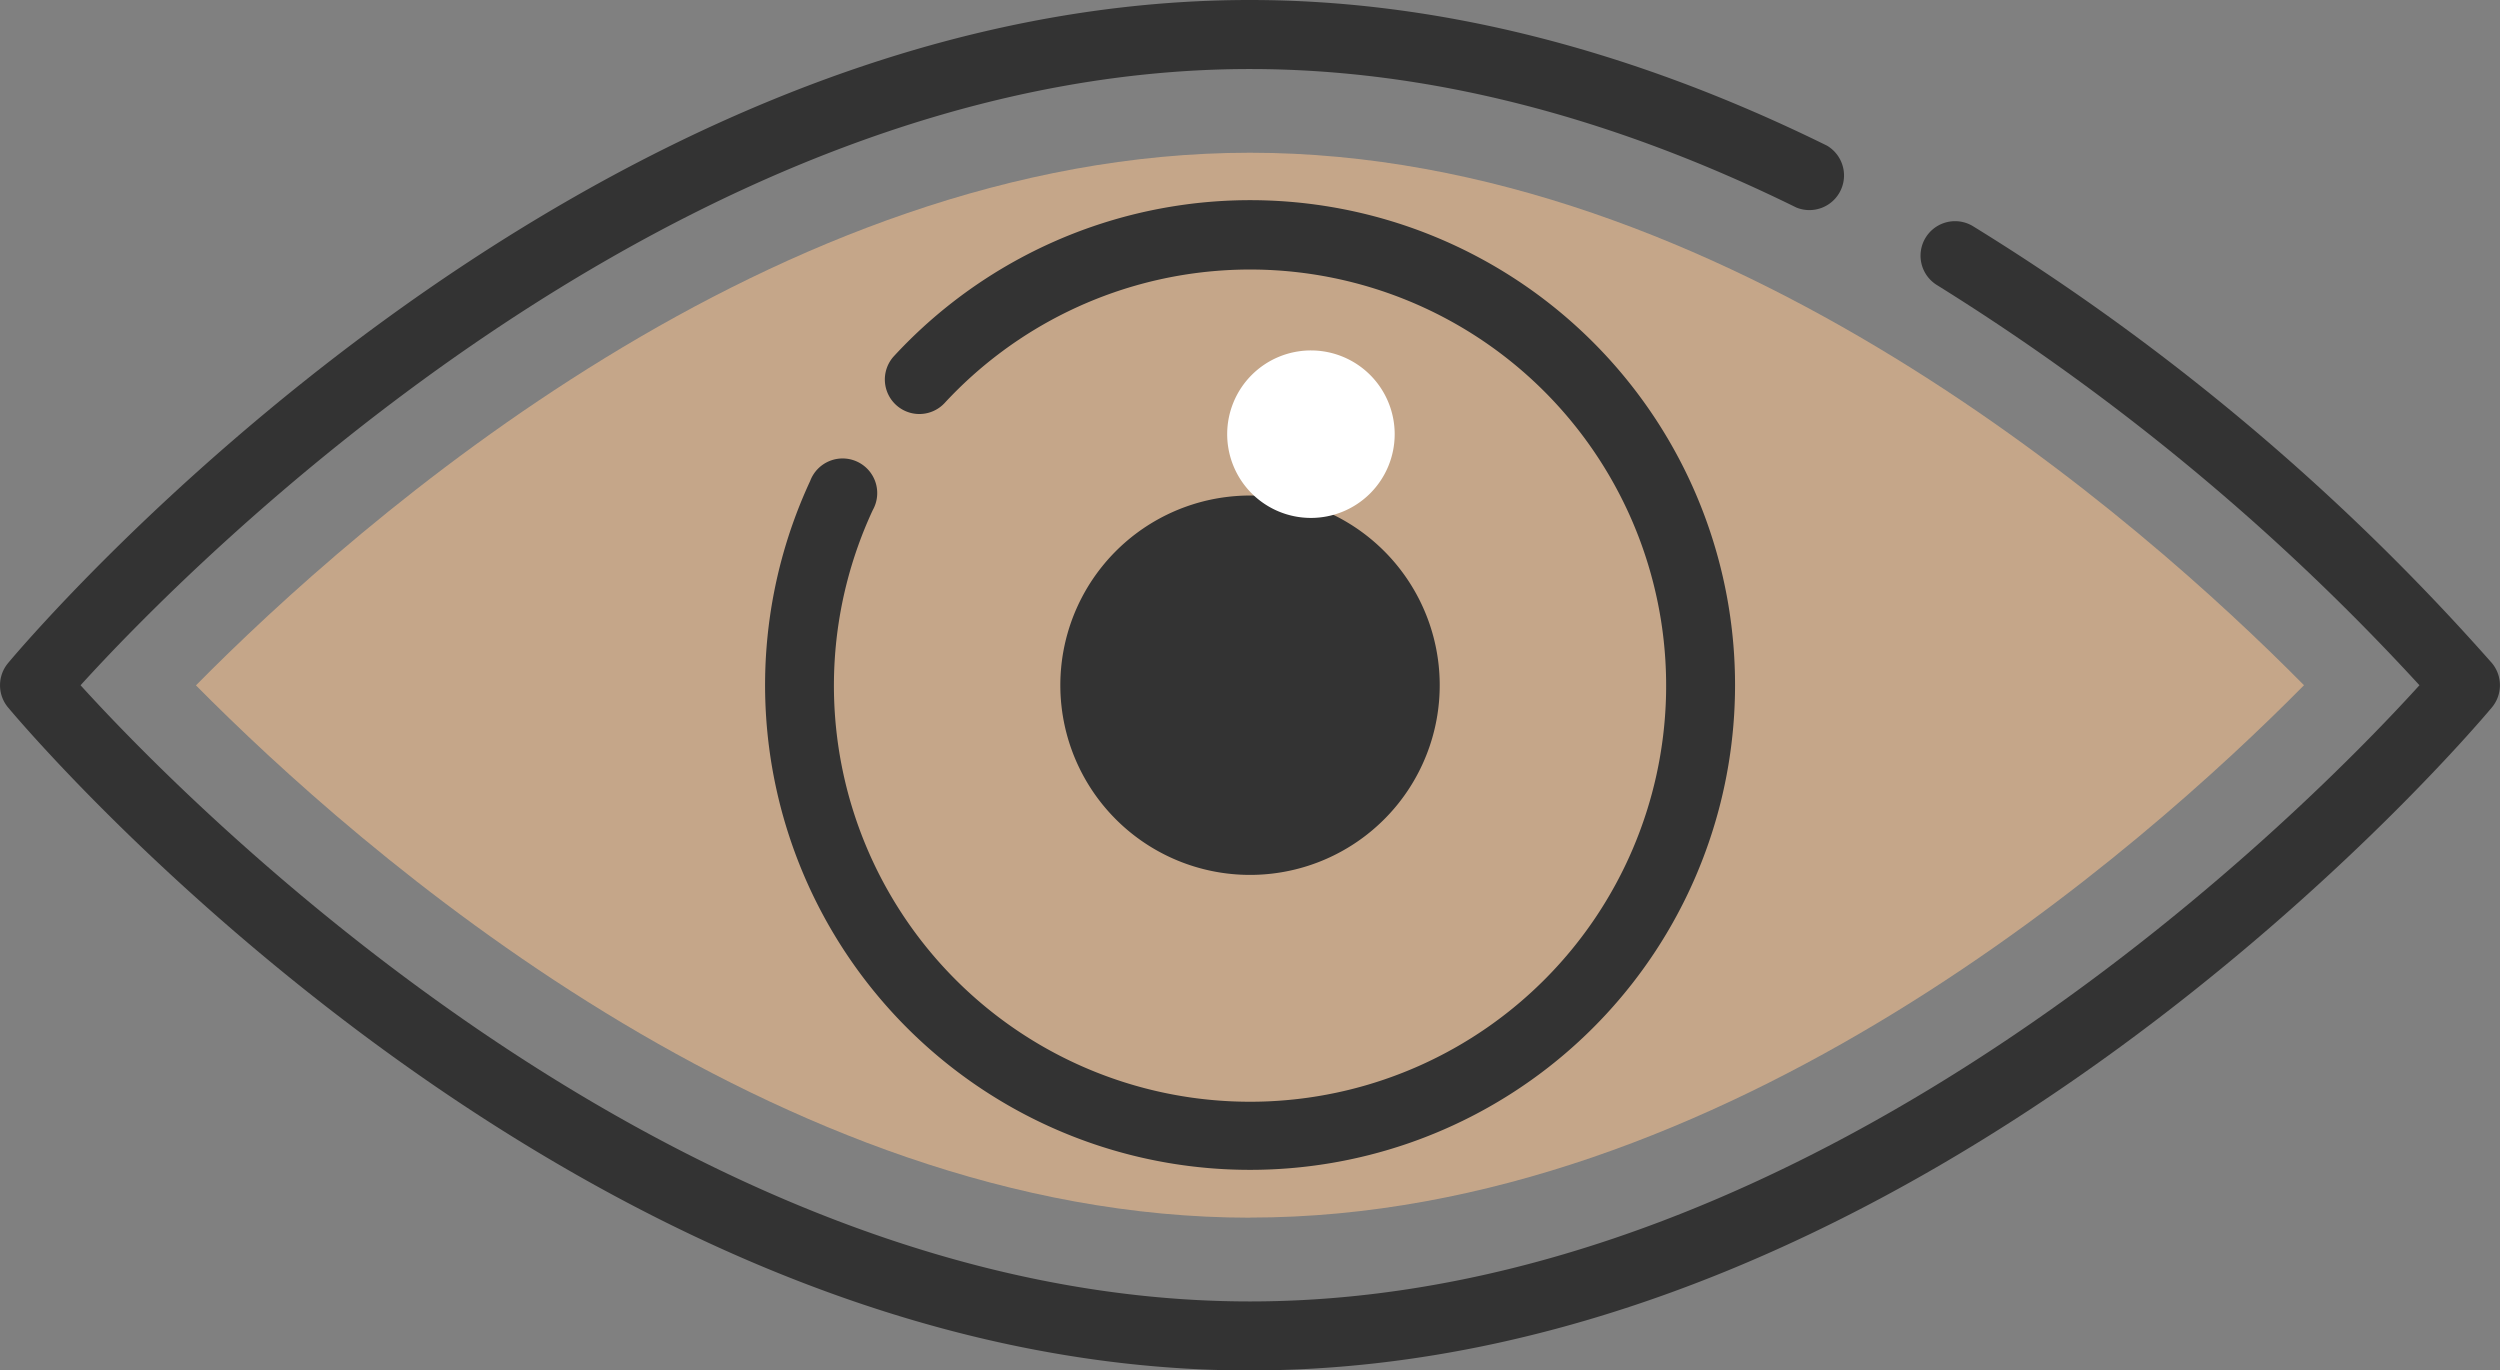
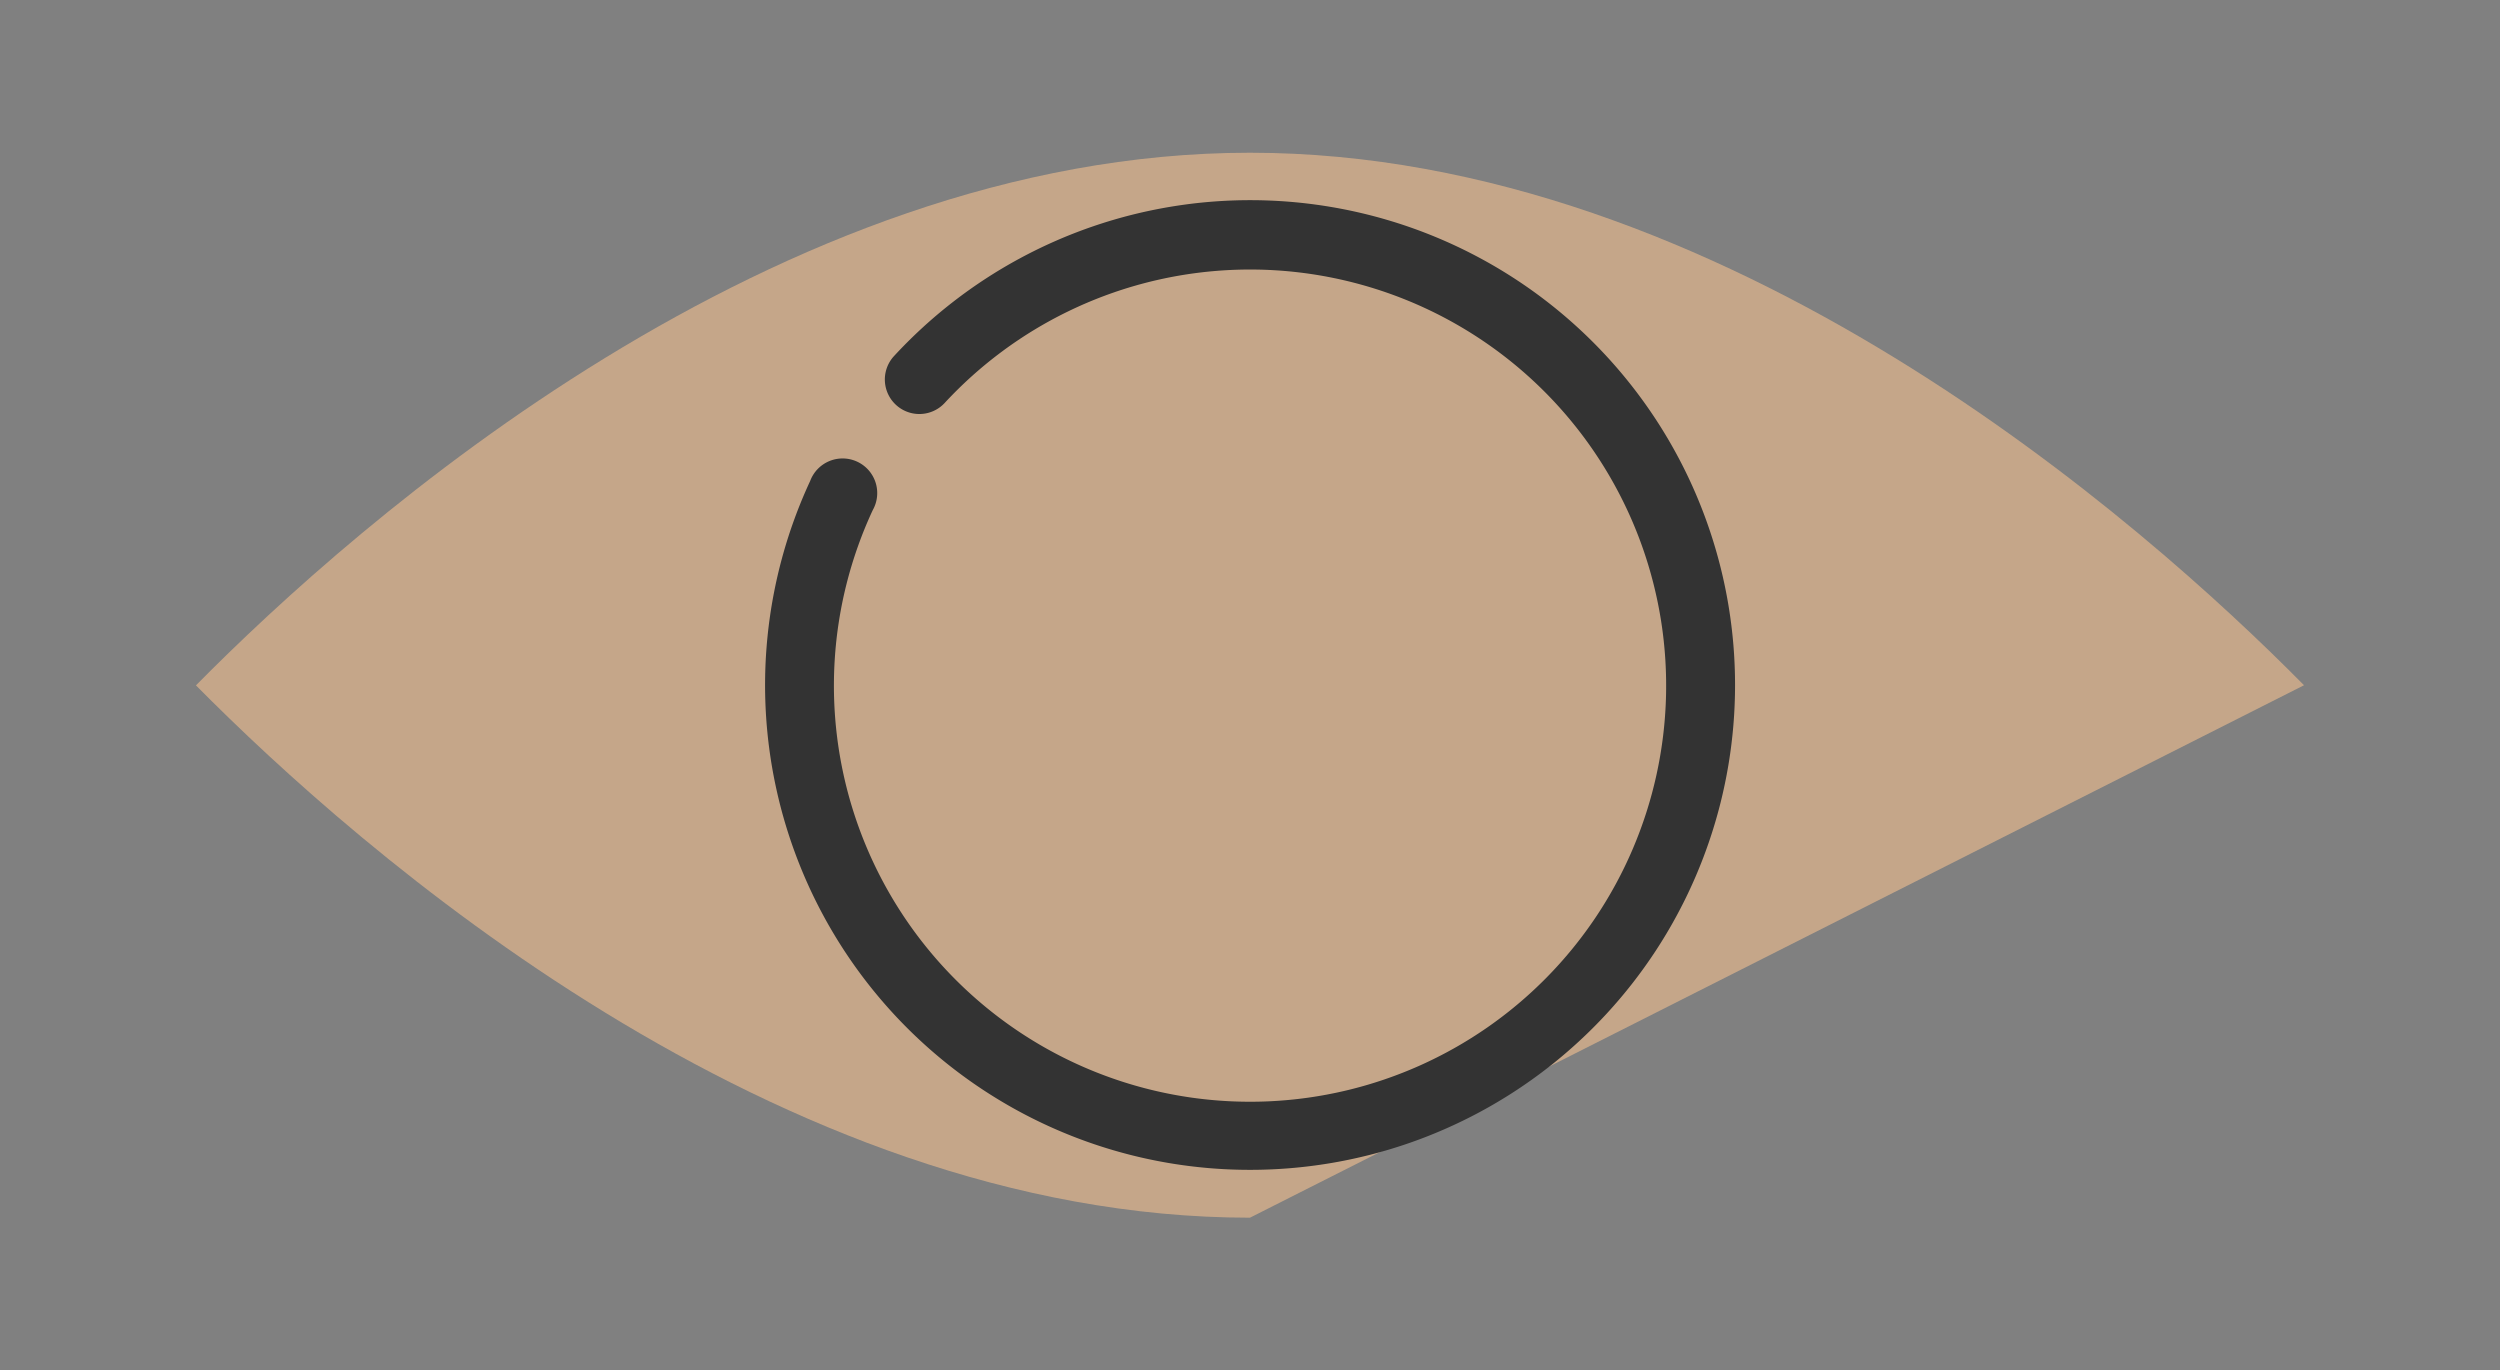
<svg xmlns="http://www.w3.org/2000/svg" width="115.528" height="63.331" viewBox="0 0 115.528 63.331">
  <rect x="0" y="0" width="115.528" height="63.331" fill="#808080" stroke="none" />
  <defs>
    <clipPath id="4dxexpgwxa">
      <path data-name="사각형 264" style="fill:none" d="M0 0h115.528v63.331H0z" />
    </clipPath>
  </defs>
  <g data-name="그룹 160">
    <g data-name="그룹 159" style="clip-path:url(#4dxexpgwxa)">
-       <path data-name="패스 382" d="M57.762 63.331c-31.405 0-56.344-29.39-57.391-30.64a1.6 1.6 0 0 1 0-2.047C1.418 29.393 26.357 0 57.762 0c8.627 0 17.6 2.264 26.663 6.729a1.6 1.6 0 0 1-1.41 2.863C74.392 5.344 65.9 3.19 57.762 3.19c-26.686 0-49.31 23.267-54.039 28.477 4.729 5.208 27.353 28.474 54.039 28.474 26.716 0 49.322-23.268 54.044-28.475a106.868 106.868 0 0 0-22.277-18.48 1.595 1.595 0 1 1 1.663-2.722 106.471 106.471 0 0 1 23.963 20.178 1.6 1.6 0 0 1 0 2.047c-1.046 1.251-25.987 30.64-57.393 30.64" style="fill:#333" />
-       <path data-name="패스 383" d="M58.642 56.957c-21.953 0-41.254-17.066-48.708-24.6 7.452-7.544 26.751-24.613 48.708-24.613S99.9 24.812 107.35 32.352c-7.452 7.537-26.753 24.6-48.709 24.6" transform="translate(-.879 -.686)" style="fill:#c5a689" />
+       <path data-name="패스 383" d="M58.642 56.957c-21.953 0-41.254-17.066-48.708-24.6 7.452-7.544 26.751-24.613 48.708-24.613S99.9 24.812 107.35 32.352" transform="translate(-.879 -.686)" style="fill:#c5a689" />
      <path data-name="패스 384" d="M61.171 54.962a22.4 22.4 0 0 1-20.3-31.834 1.6 1.6 0 1 1 2.893 1.345 19.229 19.229 0 1 0 3.311-4.937 1.595 1.595 0 0 1-2.347-2.16 22.405 22.405 0 1 1 16.443 37.586" transform="translate(-3.432 -.902)" style="fill:#333" />
-       <path data-name="패스 385" d="M69.371 39.362a8.766 8.766 0 1 0-12.324 1.372 8.768 8.768 0 0 0 12.324-1.372" transform="translate(-4.758 -2.224)" style="fill:#333" />
-       <path data-name="패스 386" d="M69.957 21.638a3.87 3.87 0 1 0-3.871 3.869 3.87 3.87 0 0 0 3.871-3.869" transform="translate(-5.507 -1.573)" style="fill:#fff" />
    </g>
  </g>
</svg>